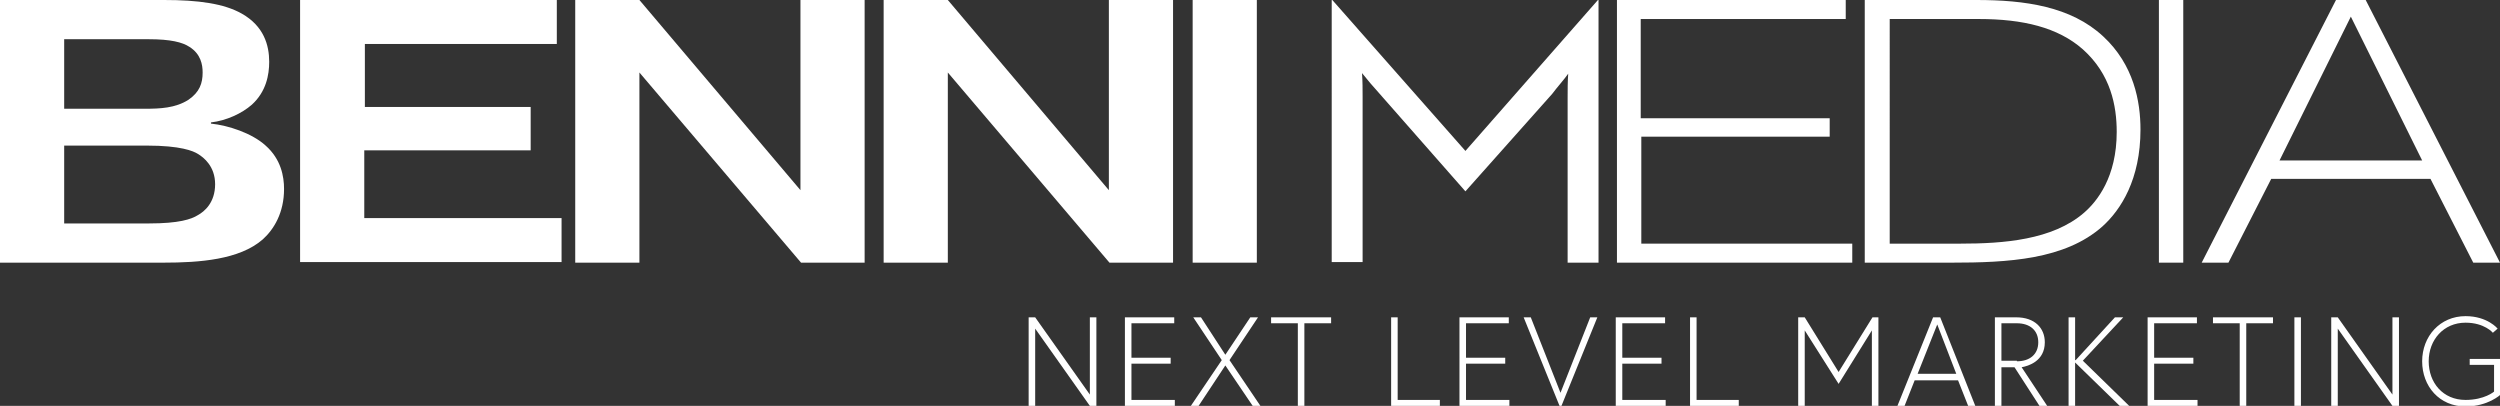
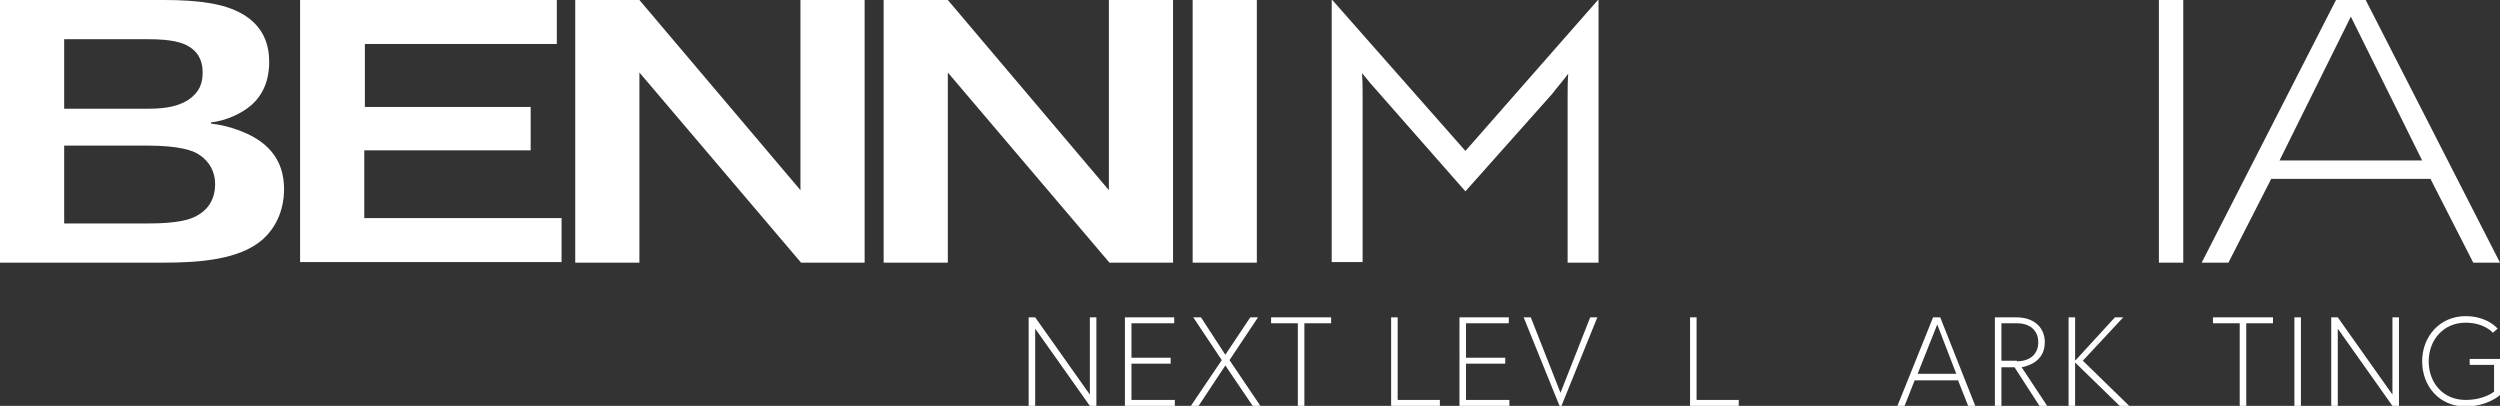
<svg xmlns="http://www.w3.org/2000/svg" version="1.1" id="Ebene_1" x="0px" y="0px" viewBox="0 0 420.7 68.3" style="enable-background:new 0 0 420.7 68.3;" xml:space="preserve">
  <rect x="0" y="0" width="420.7" height="68.3" fill="#333333" stroke="none" />
  <style type="text/css">
	.st0{fill:#FFFFFF;}
</style>
  <g>
    <path class="st0" d="M27.6,0c5.8,0,10.1,0.6,13.1,2.3c3.7,2.1,4.6,5.3,4.6,8.1c0,2.2-0.5,5-2.9,7.2c-1.7,1.5-4.3,2.7-6.9,3v0.2   c2.9,0.3,6.9,1.6,9.2,3.7c2.6,2.3,3.1,5.2,3.1,7.3c0,4-1.7,6.8-3.6,8.5c-3.9,3.4-10.6,3.9-16.7,3.9H0V0H27.6z M10.8,18.3h13.6   c2.5,0,5.1-0.1,7.3-1.5c1.9-1.3,2.4-2.8,2.4-4.6c0-1.3-0.3-3.1-2.2-4.3c-1.2-0.8-3.2-1.3-6.9-1.3H10.8V18.3z M10.8,37.6h14.3   c5,0,7.1-0.7,8.2-1.4c1.1-0.6,2.9-2.1,2.9-5.2c0-3-1.9-4.5-2.9-5.1c-0.8-0.5-2.9-1.4-8.6-1.4H10.8V37.6z" />
    <path class="st0" d="M89.3,18v7.3h-28v11.4h33.2v7.4h-44V0h43.2v7.4H61.4V18H89.3z" />
    <path class="st0" d="M145.6,44.2h-10.8l-27.2-32v32H96.8V0h10.8l27.1,32V0h10.8V44.2z" />
    <path class="st0" d="M197.5,44.2h-10.8l-27.2-32v32h-10.8V0h10.8l27.1,32V0h10.8V44.2z" />
    <path class="st0" d="M211.5,0v44.2h-10.8V0H211.5z" />
    <path class="st0" d="M230.6,14l-1.4-1.7c0.1,1.4,0.1,2.7,0.1,4v27.8h-5.2V0h0.1l22.4,25.4L268.9,0h0.1v44.2h-5.2V16.4   c0-1.3,0-2.7,0.1-4c-0.7,1-1.8,2.2-2.7,3.4l-14.6,16.4L230.6,14z" />
-     <path class="st0" d="M307.9,19.9V23h-31.7v18h35.5v3.2h-39.6V0h38.5v3.2h-34.5v16.7H307.9z" />
-     <path class="st0" d="M332.6,0c8.2,0,15.9,1.1,21.3,6.1c5.2,4.8,6.3,11,6.3,15.7c0,8.4-3.3,13.5-6.4,16.3   c-6.3,5.6-15.9,6.1-25.4,6.1h-14.6V0H332.6z M317.9,41h12c7.2,0,15.5-0.6,20.8-5.2c2.2-1.9,5.5-6,5.5-13.6c0-4.4-1-9.7-5.7-13.9   c-4.2-3.7-10.1-5.1-17.5-5.1h-15V41z" />
    <path class="st0" d="M367.4,0v44.2h-4.1V0H367.4z" />
    <path class="st0" d="M375,44.2h-4.5L393.1,0h5l22.6,44.2h-4.5L409,30.1h-26.8L375,44.2z M407.6,27l-12-24.2l-12,24.2H407.6z" />
  </g>
  <path class="st0" d="M174.2,53.4l9.2,13v-13h1.1v14.9h-1.1l-9.2-13v13h-1.1V53.4H174.2z" />
  <path class="st0" d="M190.4,60.2h6.6v1h-6.6v6.1h7.3v1h-8.4V53.4h8.3v1h-7.2V60.2z" />
  <path class="st0" d="M206.2,61.5l-4.5,6.8h-1.3l5.2-7.7l-4.8-7.2h1.3l4.1,6.3l4.2-6.3h1.3l-4.8,7.2l5.2,7.7h-1.3L206.2,61.5z" />
  <path class="st0" d="M218.4,54.4h-4.5v-1H224v1h-4.5v13.9h-1.1V54.4z" />
  <path class="st0" d="M234.1,53.4h1.1v13.9h7.1v1h-8.2V53.4z" />
  <path class="st0" d="M246.7,60.2h6.6v1h-6.6v6.1h7.3v1h-8.4V53.4h8.3v1h-7.2V60.2z" />
  <path class="st0" d="M262.6,68.7l-6.2-15.3h1.2l5,12.7l5-12.7h1.2L262.6,68.7z" />
-   <path class="st0" d="M273,60.2h6.6v1H273v6.1h7.3v1h-8.4V53.4h8.3v1H273V60.2z" />
  <path class="st0" d="M284.4,53.4h1.1v13.9h7.1v1h-8.2V53.4z" />
-   <path class="st0" d="M303.7,53.4l5.7,9.2l5.7-9.2h1v14.9h-1.1V55.6l-5.6,9l-5.7-9v12.7h-1.1V53.4H303.7z" />
  <path class="st0" d="M325.3,53.4h1.2l5.9,14.9h-1.2l-1.7-4.3h-7.3l-1.7,4.3h-1.2L325.3,53.4z M322.7,62.9h6.5l-3.2-8.3L322.7,62.9z" />
  <path class="st0" d="M335.7,53.4h3.6c3.1,0,4.8,1.8,4.8,4.2c0,3.2-2.8,4-3.9,4.2l4.3,6.5h-1.3l-4.2-6.5h-2.2v6.5h-1.1V53.4z   M339.4,60.8c2.2,0,3.6-1.2,3.6-3.2c0-2-1.4-3.2-3.6-3.2h-2.6v6.3H339.4z" />
  <path class="st0" d="M349.3,60.6l6.6-7.2h1.4l-6.8,7.3l7.8,7.6h-1.6l-7.5-7.3v7.3h-1.1V53.4h1.1V60.6z" />
-   <path class="st0" d="M362.5,60.2h6.6v1h-6.6v6.1h7.3v1h-8.4V53.4h8.3v1h-7.2V60.2z" />
  <path class="st0" d="M376.9,54.4h-4.5v-1h10.1v1H378v13.9h-1.1V54.4z" />
  <path class="st0" d="M386.1,53.4h1.1v14.9h-1.1V53.4z" />
  <path class="st0" d="M393.4,53.4l9.2,13v-13h1.1v14.9h-1.1l-9.2-13v13h-1.1V53.4H393.4z" />
  <path class="st0" d="M415.6,60.4h5.2v6c0,0-2.1,2-5.9,2c-4.4,0-7.3-3.4-7.3-7.6c0-4.2,3-7.6,7.3-7.6c3.7,0,5.4,2.1,5.4,2.1l-0.8,0.7  c0,0-1.4-1.7-4.6-1.7c-3.7,0-6.2,2.9-6.2,6.5c0,3.6,2.4,6.5,6.2,6.5c3.2,0,4.8-1.4,4.8-1.4v-4.5h-4.1V60.4z" />
</svg>